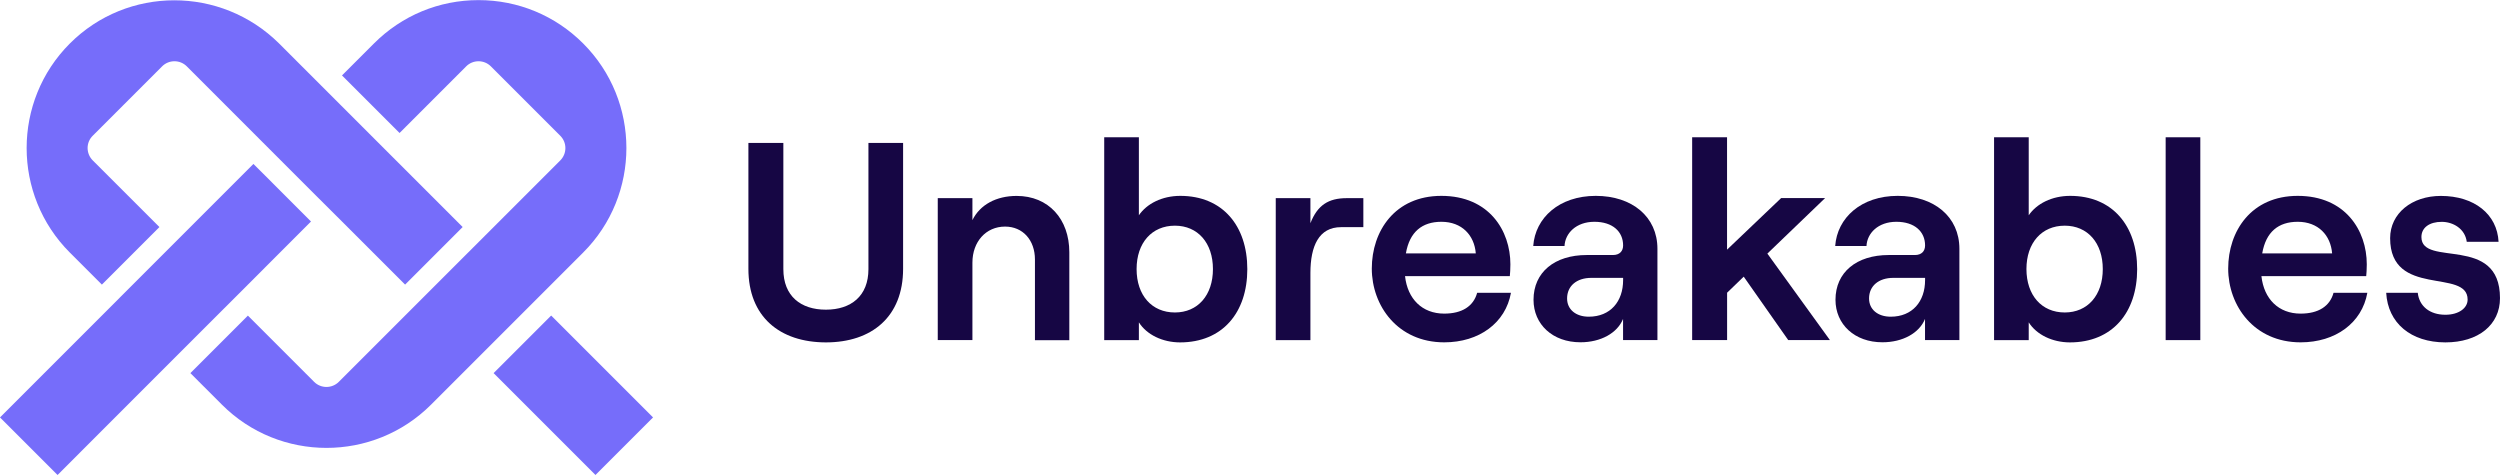
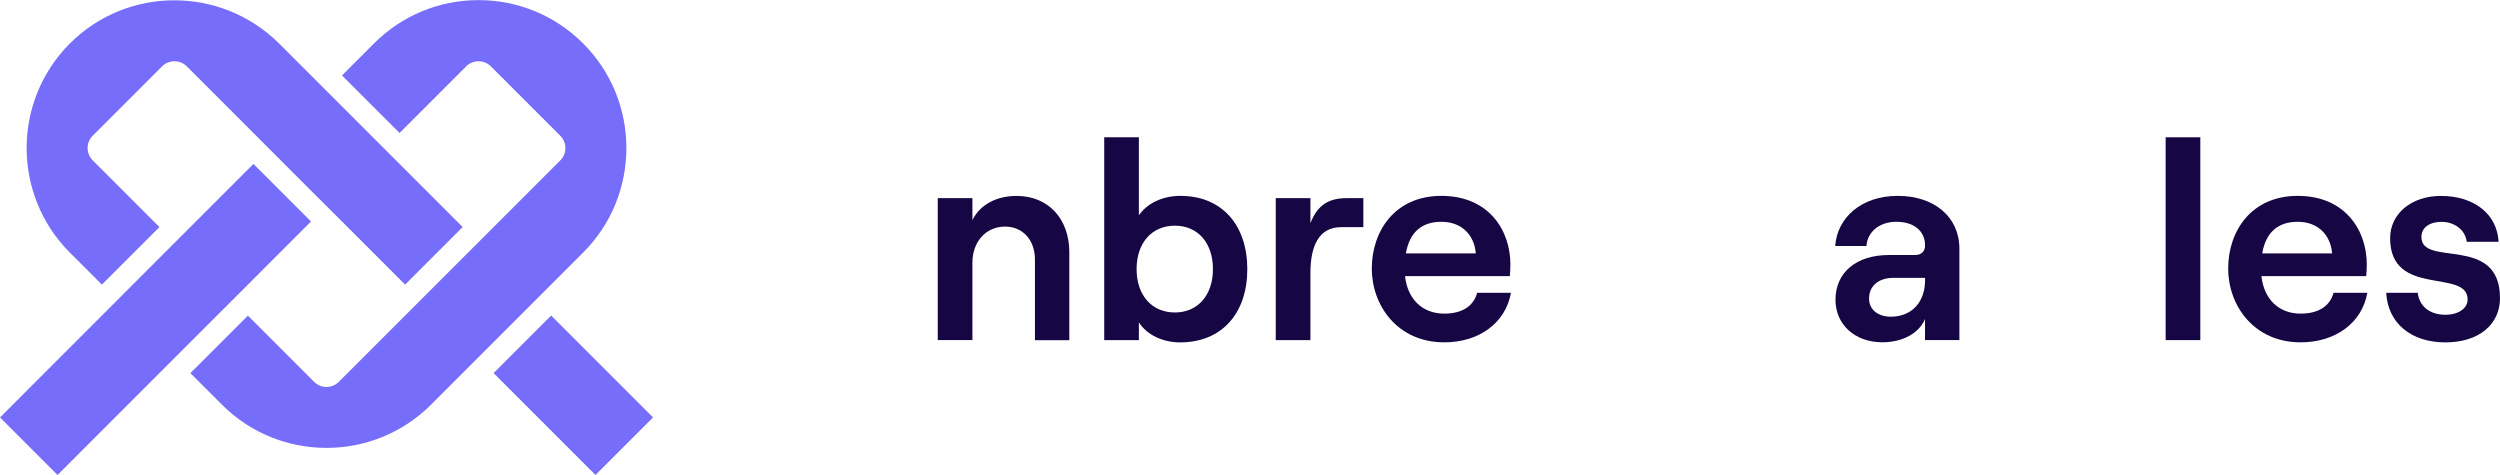
<svg xmlns="http://www.w3.org/2000/svg" id="Layer_1" x="0px" y="0px" viewBox="0 0 4378 832" style="enable-background:new 0 0 4378 832;" xml:space="preserve">
  <style type="text/css">	.st0{fill:#160644;}	.st1{fill:#766DFA;}</style>
  <g>
    <g>
      <g>
-         <path class="st0" d="M1310.6,470.8V250.3h61.2v221c0,47.4,30.6,71,74.5,71s74.5-23.7,74.5-71v-221h60.7v220.5    c0,83.9-54.8,128.8-135.2,128.8C1365.4,599.5,1310.6,554.6,1310.6,470.8z" />
-       </g>
+         </g>
      <g>
        <path class="st0" d="M1642.2,347h60.7v38.5c13.3-27.1,41.9-42.4,77.5-42.4c55.7,0,92.2,40.4,92.2,98.7v153.9h-60.2V454.5    c0-34-21.2-57.7-52.3-57.7c-33.6,0-57.2,26.6-57.2,63.1v135.6h-60.7V347z" />
      </g>
      <g>
        <path class="st0" d="M1994.4,564.5v31.1h-60.7V240.4h60.7v136.6c13.8-20.2,40.5-34,72.5-34c74,0,117.4,52.3,117.4,128.3    s-43.4,128.3-117.9,128.3C2035.8,599.5,2008.2,586.2,1994.4,564.5z M2057.5,547.2c40,0,66.6-30.1,66.6-76c0-45.9-26.6-76-66.6-76    c-40.4,0-67.1,30.1-67.1,76C1990.4,517.2,2017.1,547.2,2057.5,547.2z" />
      </g>
      <g>
        <path class="st0" d="M2294.8,478.2v117.4h-60.7V347h60.7v43.9c12.3-31.6,31.6-43.9,63.6-43.9h29.1v50.8h-39    C2309.6,397.8,2294.8,430.8,2294.8,478.2z" />
      </g>
      <g>
        <path class="st0" d="M2402.3,470.3c0-65.6,40.5-127.3,121.8-127.3c83.4,0,120.9,60.7,120.9,119.9c0,8.4-0.5,15.8-1,20.7h-183.5    c4.4,40,30.1,65.6,68.6,65.6c31.1,0,51.3-12.8,57.7-36.5h59.2c-9.4,52.8-55.7,86.8-116.9,86.8    C2447.7,599.5,2402.3,535.4,2402.3,470.3z M2584.4,443.7c-2.5-31.6-24.2-55.3-60.2-55.3c-34,0-55.7,17.8-62.2,55.3H2584.4z" />
      </g>
      <g>
-         <path class="st0" d="M2685.5,525c0-48.3,37-78.4,93.2-78.4h45.9c11.8,0,17.8-6.9,17.8-16.8c0-24.2-18.3-41.4-50.3-41.4    s-51.3,20.2-52.3,42.4H2685c3.5-49.3,45.4-87.8,109.5-87.8c63.6,0,108,36.5,108,92.7v159.8h-60.2v-37    c-9.9,24.7-39,40.9-74.5,40.9C2719,599.5,2685.5,568,2685.5,525z M2782.2,554.6c38,0,60.2-26.6,60.2-64.1v-3.9h-55.7    c-25.7,0-42.4,14.3-42.4,36C2744.2,541.8,2759.5,554.6,2782.2,554.6z" />
-       </g>
+         </g>
      <g>
-         <path class="st0" d="M2963.2,240.4h61.2v196.8l94.7-90.3h77l-101.1,97.2l109.5,151.4h-73l-77.9-111l-29.1,28.1v82.9h-61.2V240.4z    " />
-       </g>
+         </g>
      <g>
        <path class="st0" d="M3214.3,525c0-48.3,37-78.4,93.2-78.4h45.9c11.8,0,17.8-6.9,17.8-16.8c0-24.2-18.3-41.4-50.3-41.4    c-32.1,0-51.3,20.2-52.3,42.4h-54.8c3.5-49.3,45.4-87.8,109.5-87.8c63.6,0,108,36.5,108,92.7v159.8h-60.2v-37    c-9.9,24.7-39,40.9-74.5,40.9C3247.9,599.5,3214.3,568,3214.3,525z M3311,554.6c38,0,60.2-26.6,60.2-64.1v-3.9h-55.7    c-25.7,0-42.4,14.3-42.4,36C3273,541.8,3288.3,554.6,3311,554.6z" />
      </g>
      <g>
-         <path class="st0" d="M3552.7,564.5v31.1H3492V240.4h60.7v136.6c13.8-20.2,40.5-34,72.5-34c74,0,117.4,52.3,117.4,128.3    s-43.4,128.3-117.9,128.3C3594.1,599.5,3566.5,586.2,3552.7,564.5z M3615.8,547.2c40,0,66.6-30.1,66.6-76c0-45.9-26.6-76-66.6-76    c-40.4,0-67.1,30.1-67.1,76C3548.8,517.2,3575.4,547.2,3615.8,547.2z" />
-       </g>
+         </g>
      <g>
        <path class="st0" d="M3792.5,240.4h60.7v355.2h-60.7V240.4z" />
      </g>
      <g>
        <path class="st0" d="M3902,470.3c0-65.6,40.4-127.3,121.8-127.3c83.4,0,120.9,60.7,120.9,119.9c0,8.4-0.5,15.8-1,20.7h-183.5    c4.4,40,30.1,65.6,68.6,65.6c31.1,0,51.3-12.8,57.7-36.5h59.2c-9.4,52.8-55.7,86.8-116.9,86.8    C3947.4,599.5,3902,535.4,3902,470.3z M4084,443.7c-2.5-31.6-24.2-55.3-60.2-55.3c-34,0-55.7,17.8-62.2,55.3H4084z" />
      </g>
      <g>
        <path class="st0" d="M4178.7,512.7h55.3c2.5,23.7,21.2,38.5,48.3,38.5c23.7,0,39-11.8,39-26.6c0-55.3-135.7-2.5-135.7-107.5    c0-43.4,38-74,88.8-74c58.7,0,98.7,32.1,101.1,80.4h-55.7c-3-23.2-24.2-35-43.9-35c-21.2,0-35.5,9.9-35.5,26.6    c0,53.8,137.6-5.4,137.6,107c0,46.9-38,77.5-95.7,77.5C4222.1,599.5,4181.7,566,4178.7,512.7z" />
      </g>
    </g>
    <g>
      <polygon class="st1" points="1042.8,831.8 1143.6,731 965.2,552.6 914.8,603 864.4,653.4   " />
      <polygon class="st1" points="463.6,306.8 443.8,287.1 0,731 100.8,831.8 279.1,653.4 434.2,498.4 434.2,498.4 544.6,387.9   " />
      <path class="st1" d="M1021.2,76.1C972.3,27.2,907.2,0.2,838,0.2S703.8,27.2,654.9,76.1l-56,56l100.8,100.8l116.7-116.7   c11.9-11.9,31.3-11.9,43.2,0l121.5,121.5c5.8,5.8,9,13.4,9,21.6c0,8.2-3.2,15.8-8.9,21.6L741.3,520.7l-32,32l0,0l-116,116   c-11.9,11.9-31.3,11.9-43.2,0l-116-116L333.4,653.4l55.2,55.2c101,101,265.3,101,366.3,0l187.3-187.3l23-23l0,0l56-56   C1122.2,341.4,1122.2,177.1,1021.2,76.1z" />
      <polygon class="st1" points="942.2,521.4 965.2,498.4 965.2,498.4   " />
      <polygon class="st1" points="434.2,552.6 333.4,653.4 434.2,552.6   " />
      <path class="st1" d="M598.9,387.9l110.5,110.5l67.2-67.2l33.6-33.6L596.2,183.6l-51.6-51.6l0,0L488.6,76   C386.8-24.8,223-24.5,122.4,76.1c-101,101-101,265.3,0,366.3l56,56l100.8-100.8L162.4,280.9c-5.8-5.8-8.9-13.5-9-21.6   c0-8.2,3.2-15.9,9-21.6l121.5-121.5c11.9-11.9,31.3-11.9,43.2,0l225.9,226L598.9,387.9L598.9,387.9z" />
      <polygon class="st1" points="598.9,387.9 553.1,342.1 598.9,387.9   " />
      <polygon class="st1" points="596.2,183.6 544.6,132.1 544.6,132.1   " />
      <polygon class="st1" points="709.4,498.4 776.5,431.2 709.4,498.4   " />
    </g>
  </g>
</svg>